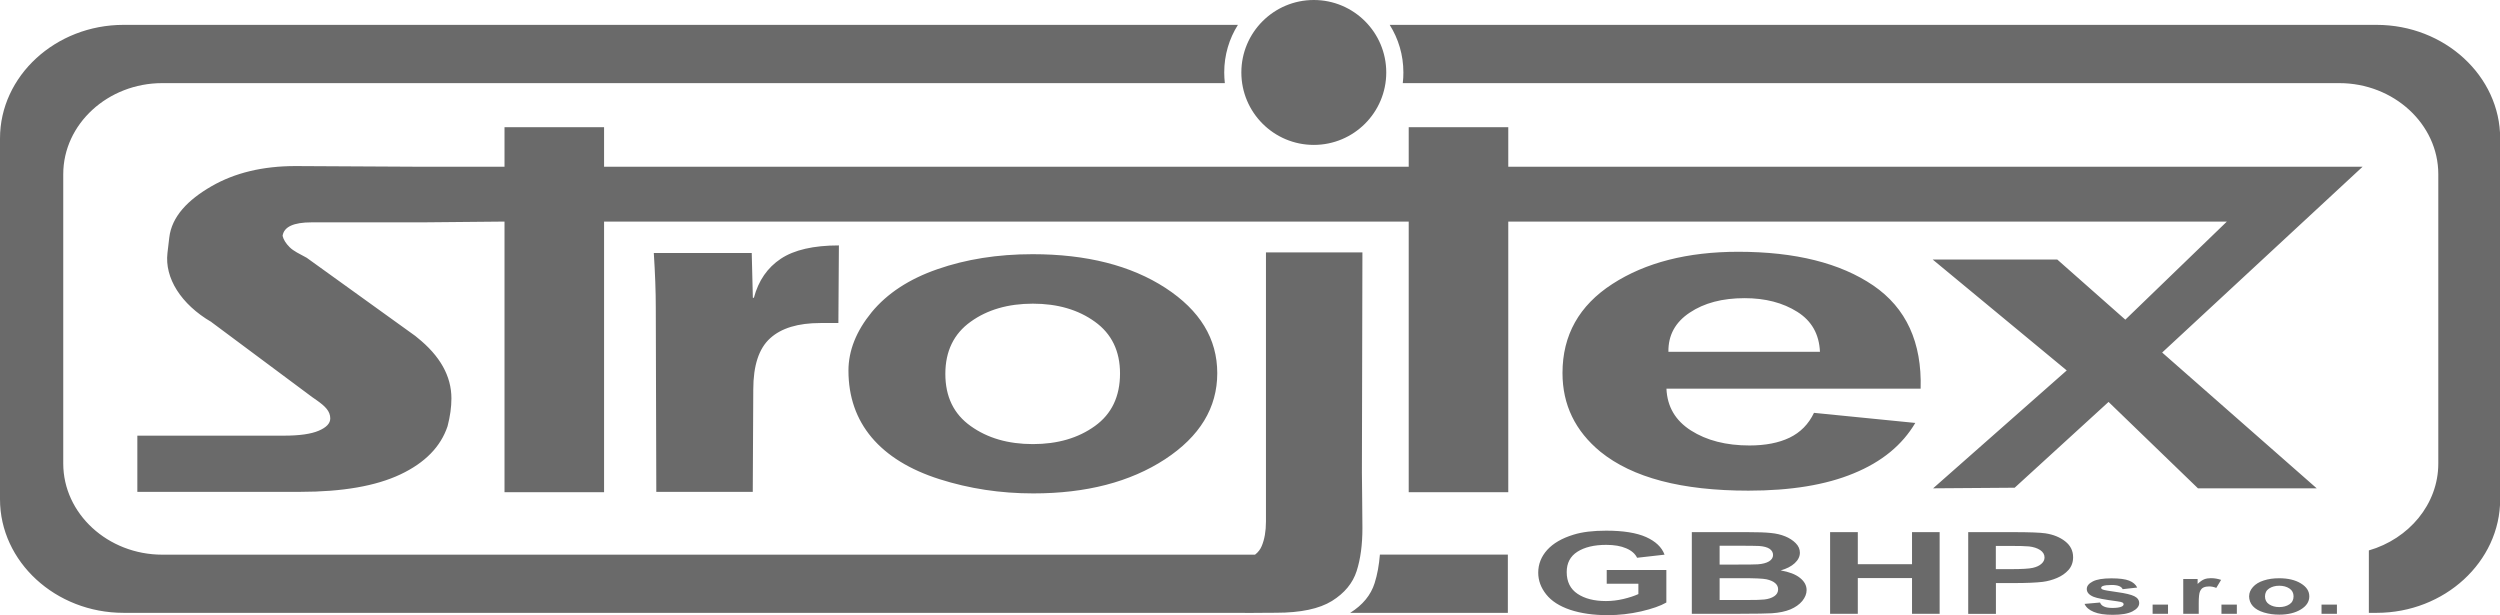
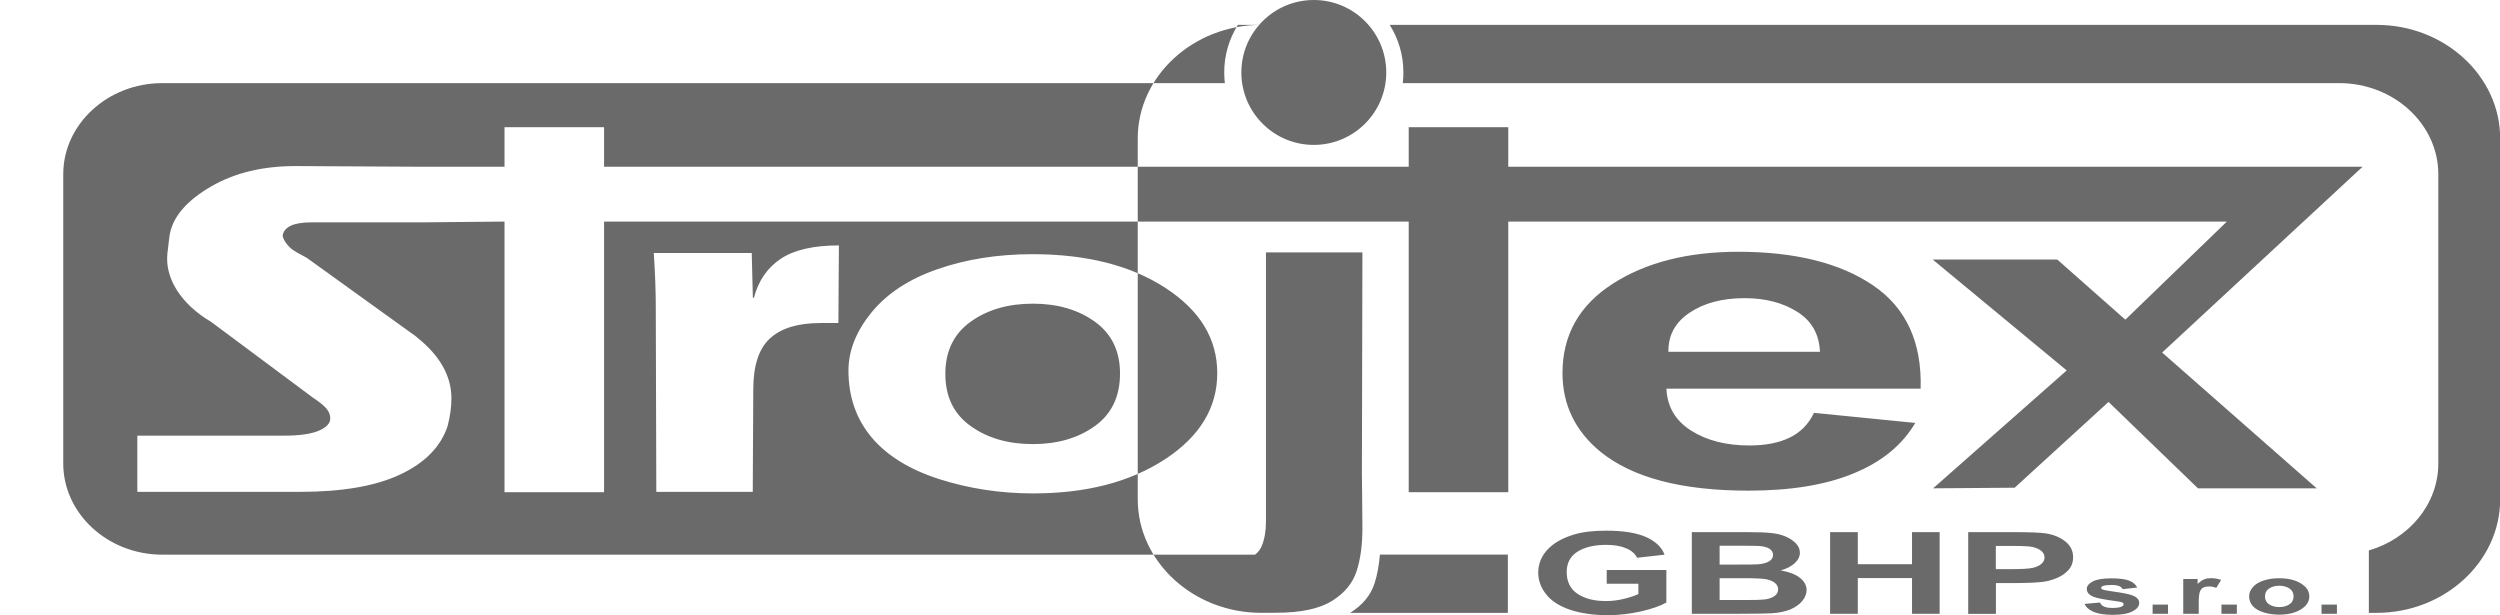
<svg xmlns="http://www.w3.org/2000/svg" xml:space="preserve" width="64.442mm" height="15.857mm" style="shape-rendering:geometricPrecision; text-rendering:geometricPrecision; image-rendering:optimizeQuality; fill-rule:evenodd; clip-rule:evenodd" viewBox="0 0 29053 7149">
  <defs>
    <style type="text/css">
   
    .fil0 {fill:#6A6A6A}
   
  </style>
  </defs>
  <g id="Vrstva_x0020_1">
-     <path id="Strojtex-gbhp.cdr" class="fil0" d="M1436 289l12950 0c-101,160 -159,350 -159,553 0,42 3,83 7,124l-8043 0 -4305 0c-633,0 -1151,476 -1151,1058l0 3363c0,582 518,1059 1151,1059l4305 0 8394 0c37,-28 63,-64 78,-101 32,-76 49,-171 49,-284l0 -3128 1121 0 -6 2559c0,60 6,511 6,646 0,192 -22,358 -67,498 -45,141 -141,257 -287,348 -147,91 -363,137 -649,137 -75,0 -133,0 -172,1l-127 1 -211 -1 -12884 0c-790,0 -1436,-594 -1436,-1320l0 -4193c0,-726 646,-1320 1436,-1320zm17236 6495l0 -160 693 0 0 378c-67,39 -165,73 -293,103 -128,29 -257,44 -388,44 -166,0 -312,-21 -436,-62 -124,-42 -217,-101 -279,-179 -62,-78 -93,-162 -93,-253 0,-99 35,-187 104,-264 70,-77 171,-136 305,-177 102,-32 229,-47 381,-47 198,0 352,25 463,74 111,50 183,118 215,205l-319 36c-23,-47 -65,-84 -127,-110 -62,-27 -139,-40 -232,-40 -140,0 -252,27 -335,80 -83,53 -124,132 -124,236 0,112 42,197 126,253 84,56 194,84 330,84 67,0 135,-8 203,-24 67,-16 126,-35 174,-57l0 -120 -368 0zm990 -600l636 0c126,0 220,3 282,10 62,6 117,19 166,39 49,20 89,46 122,79 33,33 49,70 49,111 0,44 -20,85 -60,122 -40,37 -95,65 -163,84 97,17 172,45 223,86 52,41 78,88 78,143 0,43 -17,85 -50,126 -34,41 -80,73 -138,98 -58,24 -130,39 -216,45 -53,3 -183,6 -388,6l-542 0 0 -949zm322 158l0 219 210 0c125,0 203,-1 234,-3 55,-4 98,-15 130,-34 31,-19 47,-44 47,-74 0,-29 -13,-53 -40,-72 -27,-18 -68,-29 -121,-33 -32,-2 -123,-3 -275,-3l-185 0zm0 377l0 254 297 0c116,0 189,-2 221,-6 48,-5 87,-18 117,-38 30,-20 45,-47 45,-81 0,-28 -12,-53 -35,-72 -23,-20 -57,-34 -100,-44 -44,-9 -139,-13 -285,-13l-259 0zm1284 414l0 -949 322 0 0 373 630 0 0 -373 321 0 0 949 -321 0 0 -415 -630 0 0 415 -322 0zm1605 0l0 -949 516 0c195,0 323,5 382,14 91,14 168,45 229,93 61,48 92,109 92,185 0,58 -18,107 -53,147 -36,40 -80,71 -135,94 -54,23 -110,38 -166,45 -77,9 -188,14 -334,14l-209 0 0 358 -321 0zm321 -788l0 269 176 0c127,0 212,-5 254,-15 43,-10 76,-25 100,-47 24,-21 36,-46 36,-74 0,-34 -17,-63 -51,-86 -34,-22 -77,-36 -129,-42 -39,-4 -116,-6 -231,-6l-155 0zm1031 673l180 -16c8,21 23,37 47,47 23,11 56,16 98,16 46,0 81,-5 105,-15 16,-7 24,-17 24,-28 0,-8 -4,-15 -13,-20 -9,-5 -29,-10 -60,-14 -145,-19 -237,-36 -275,-52 -54,-22 -80,-52 -80,-91 0,-35 23,-64 70,-88 46,-24 118,-36 216,-36 93,0 162,9 207,27 45,18 76,45 93,80l-169 19c-7,-16 -21,-28 -41,-36 -20,-8 -49,-13 -87,-13 -47,0 -81,4 -102,12 -14,6 -20,13 -20,22 0,8 6,14 18,19 16,7 72,17 168,30 95,13 162,29 200,48 38,19 56,46 56,80 0,37 -26,69 -78,96 -52,27 -129,40 -230,40 -92,0 -166,-11 -220,-34 -54,-22 -89,-53 -106,-91zm791 115l0 -107 179 0 0 107 -179 0zm535 0l-179 0 0 -404 167 0 0 57c29,-27 54,-45 77,-54 23,-9 49,-13 78,-13 41,0 80,7 118,20l-56 93c-30,-12 -58,-17 -84,-17 -25,0 -46,4 -64,12 -18,8 -31,23 -41,45 -10,22 -15,67 -15,136l0 125zm265 0l0 -107 179 0 0 107 -179 0zm322 -208c0,-35 15,-70 44,-103 29,-33 71,-59 125,-76 54,-18 114,-26 180,-26 102,0 187,20 252,60 66,40 98,90 98,151 0,61 -33,112 -99,152 -66,40 -150,60 -250,60 -62,0 -121,-8 -178,-25 -56,-17 -99,-41 -129,-74 -29,-32 -44,-72 -44,-118zm184 6c0,40 16,71 48,92 32,21 71,32 118,32 47,0 86,-11 118,-32 32,-21 48,-52 48,-93 0,-39 -16,-70 -48,-91 -32,-21 -71,-32 -118,-32 -47,0 -86,11 -118,32 -32,21 -48,52 -48,92zm657 202l0 -107 179 0 0 107 -179 0zm-11711 -7133c465,0 842,377 842,842 0,465 -377,842 -842,842 -465,0 -842,-377 -842,-842 0,-465 377,-842 842,-842zm7197 5675l1553 -1370 -1558 -1289 1448 0 791 699 1180 -1140 -8351 0 0 3145 -1157 0 0 -3145 -9351 0 0 3145 -1157 0 0 -3145 -954 9 -1288 0c-210,0 -322,52 -337,157 10,43 37,87 82,132 45,45 114,77 195,121l5 3 1260 907c8,6 16,13 23,19 265,212 397,448 397,707 0,101 -15,209 -45,324 -80,238 -262,424 -547,559 -285,135 -674,203 -1168,203l-1890 0 0 -653 1703 0c180,0 315,-19 404,-57 90,-38 135,-86 135,-143 0,-86 -61,-143 -157,-211l-53 -37 -1182 -880c-3,-2 14,8 10,7 -354,-207 -544,-512 -510,-802l21 -178c28,-246 218,-440 490,-597 272,-157 598,-235 977,-235l1475 8 954 0 0 -460 1157 0 0 460 9351 0 0 -460 1157 0 0 460 9928 0 -2329 2159 1796 1578 -1380 0 -1039 -1004 -1091 997 -950 7zm-14866 -2735l1137 0 13 521 12 0c53,-200 158,-351 313,-454 155,-103 380,-155 675,-155l-6 902 -209 0c-260,0 -455,59 -585,178 -130,118 -195,316 -195,595l-6 1189 -1121 0 -6 -2139c0,-190 -8,-402 -23,-636zm2261 1367c0,-233 91,-460 270,-679 180,-218 435,-386 765,-500 330,-115 698,-174 1105,-174 627,0 1142,131 1544,392 402,262 602,591 602,991 0,402 -203,735 -607,1000 -406,265 -916,397 -1531,397 -382,0 -743,-55 -1089,-165 -346,-110 -609,-272 -789,-485 -179,-213 -270,-472 -270,-778zm1126 38c0,264 97,466 294,606 195,140 436,210 723,210 287,0 527,-70 721,-210 195,-140 292,-344 292,-611 0,-260 -97,-461 -292,-601 -194,-140 -434,-210 -721,-210 -287,0 -529,70 -723,210 -196,140 -294,343 -294,606zm10097 453l1175 117c-152,257 -389,452 -716,586 -325,135 -733,201 -1223,201 -775,0 -1347,-150 -1720,-452 -294,-242 -441,-547 -441,-915 0,-440 193,-785 580,-1035 385,-249 873,-374 1463,-374 663,0 1185,131 1569,392 382,261 566,661 550,1199l-2954 0c9,208 103,370 285,486 182,116 409,174 680,174 185,0 339,-30 465,-90 126,-61 222,-157 285,-290zm67 -710c-9,-204 -96,-359 -263,-464 -168,-106 -372,-159 -613,-159 -258,0 -470,56 -637,168 -168,111 -251,263 -248,455l1761 0zm-5114 2357l1487 0 0 677 -1832 0c145,-91 240,-206 284,-346 31,-98 51,-208 61,-331zm11492 -48c467,-135 808,-538 808,-1010l0 -3363c0,-582 -518,-1058 -1151,-1058l-4305 0 -6578 0c5,-41 7,-82 7,-124 0,-203 -58,-393 -159,-553l11469 0c790,0 1436,594 1436,1320l0 4193c0,726 -646,1320 -1436,1320l-90 0 0 -725z" />
+     <path id="Strojtex-gbhp.cdr" class="fil0" d="M1436 289l12950 0c-101,160 -159,350 -159,553 0,42 3,83 7,124l-8043 0 -4305 0c-633,0 -1151,476 -1151,1058l0 3363c0,582 518,1059 1151,1059l4305 0 8394 0c37,-28 63,-64 78,-101 32,-76 49,-171 49,-284l0 -3128 1121 0 -6 2559c0,60 6,511 6,646 0,192 -22,358 -67,498 -45,141 -141,257 -287,348 -147,91 -363,137 -649,137 -75,0 -133,0 -172,1c-790,0 -1436,-594 -1436,-1320l0 -4193c0,-726 646,-1320 1436,-1320zm17236 6495l0 -160 693 0 0 378c-67,39 -165,73 -293,103 -128,29 -257,44 -388,44 -166,0 -312,-21 -436,-62 -124,-42 -217,-101 -279,-179 -62,-78 -93,-162 -93,-253 0,-99 35,-187 104,-264 70,-77 171,-136 305,-177 102,-32 229,-47 381,-47 198,0 352,25 463,74 111,50 183,118 215,205l-319 36c-23,-47 -65,-84 -127,-110 -62,-27 -139,-40 -232,-40 -140,0 -252,27 -335,80 -83,53 -124,132 -124,236 0,112 42,197 126,253 84,56 194,84 330,84 67,0 135,-8 203,-24 67,-16 126,-35 174,-57l0 -120 -368 0zm990 -600l636 0c126,0 220,3 282,10 62,6 117,19 166,39 49,20 89,46 122,79 33,33 49,70 49,111 0,44 -20,85 -60,122 -40,37 -95,65 -163,84 97,17 172,45 223,86 52,41 78,88 78,143 0,43 -17,85 -50,126 -34,41 -80,73 -138,98 -58,24 -130,39 -216,45 -53,3 -183,6 -388,6l-542 0 0 -949zm322 158l0 219 210 0c125,0 203,-1 234,-3 55,-4 98,-15 130,-34 31,-19 47,-44 47,-74 0,-29 -13,-53 -40,-72 -27,-18 -68,-29 -121,-33 -32,-2 -123,-3 -275,-3l-185 0zm0 377l0 254 297 0c116,0 189,-2 221,-6 48,-5 87,-18 117,-38 30,-20 45,-47 45,-81 0,-28 -12,-53 -35,-72 -23,-20 -57,-34 -100,-44 -44,-9 -139,-13 -285,-13l-259 0zm1284 414l0 -949 322 0 0 373 630 0 0 -373 321 0 0 949 -321 0 0 -415 -630 0 0 415 -322 0zm1605 0l0 -949 516 0c195,0 323,5 382,14 91,14 168,45 229,93 61,48 92,109 92,185 0,58 -18,107 -53,147 -36,40 -80,71 -135,94 -54,23 -110,38 -166,45 -77,9 -188,14 -334,14l-209 0 0 358 -321 0zm321 -788l0 269 176 0c127,0 212,-5 254,-15 43,-10 76,-25 100,-47 24,-21 36,-46 36,-74 0,-34 -17,-63 -51,-86 -34,-22 -77,-36 -129,-42 -39,-4 -116,-6 -231,-6l-155 0zm1031 673l180 -16c8,21 23,37 47,47 23,11 56,16 98,16 46,0 81,-5 105,-15 16,-7 24,-17 24,-28 0,-8 -4,-15 -13,-20 -9,-5 -29,-10 -60,-14 -145,-19 -237,-36 -275,-52 -54,-22 -80,-52 -80,-91 0,-35 23,-64 70,-88 46,-24 118,-36 216,-36 93,0 162,9 207,27 45,18 76,45 93,80l-169 19c-7,-16 -21,-28 -41,-36 -20,-8 -49,-13 -87,-13 -47,0 -81,4 -102,12 -14,6 -20,13 -20,22 0,8 6,14 18,19 16,7 72,17 168,30 95,13 162,29 200,48 38,19 56,46 56,80 0,37 -26,69 -78,96 -52,27 -129,40 -230,40 -92,0 -166,-11 -220,-34 -54,-22 -89,-53 -106,-91zm791 115l0 -107 179 0 0 107 -179 0zm535 0l-179 0 0 -404 167 0 0 57c29,-27 54,-45 77,-54 23,-9 49,-13 78,-13 41,0 80,7 118,20l-56 93c-30,-12 -58,-17 -84,-17 -25,0 -46,4 -64,12 -18,8 -31,23 -41,45 -10,22 -15,67 -15,136l0 125zm265 0l0 -107 179 0 0 107 -179 0zm322 -208c0,-35 15,-70 44,-103 29,-33 71,-59 125,-76 54,-18 114,-26 180,-26 102,0 187,20 252,60 66,40 98,90 98,151 0,61 -33,112 -99,152 -66,40 -150,60 -250,60 -62,0 -121,-8 -178,-25 -56,-17 -99,-41 -129,-74 -29,-32 -44,-72 -44,-118zm184 6c0,40 16,71 48,92 32,21 71,32 118,32 47,0 86,-11 118,-32 32,-21 48,-52 48,-93 0,-39 -16,-70 -48,-91 -32,-21 -71,-32 -118,-32 -47,0 -86,11 -118,32 -32,21 -48,52 -48,92zm657 202l0 -107 179 0 0 107 -179 0zm-11711 -7133c465,0 842,377 842,842 0,465 -377,842 -842,842 -465,0 -842,-377 -842,-842 0,-465 377,-842 842,-842zm7197 5675l1553 -1370 -1558 -1289 1448 0 791 699 1180 -1140 -8351 0 0 3145 -1157 0 0 -3145 -9351 0 0 3145 -1157 0 0 -3145 -954 9 -1288 0c-210,0 -322,52 -337,157 10,43 37,87 82,132 45,45 114,77 195,121l5 3 1260 907c8,6 16,13 23,19 265,212 397,448 397,707 0,101 -15,209 -45,324 -80,238 -262,424 -547,559 -285,135 -674,203 -1168,203l-1890 0 0 -653 1703 0c180,0 315,-19 404,-57 90,-38 135,-86 135,-143 0,-86 -61,-143 -157,-211l-53 -37 -1182 -880c-3,-2 14,8 10,7 -354,-207 -544,-512 -510,-802l21 -178c28,-246 218,-440 490,-597 272,-157 598,-235 977,-235l1475 8 954 0 0 -460 1157 0 0 460 9351 0 0 -460 1157 0 0 460 9928 0 -2329 2159 1796 1578 -1380 0 -1039 -1004 -1091 997 -950 7zm-14866 -2735l1137 0 13 521 12 0c53,-200 158,-351 313,-454 155,-103 380,-155 675,-155l-6 902 -209 0c-260,0 -455,59 -585,178 -130,118 -195,316 -195,595l-6 1189 -1121 0 -6 -2139c0,-190 -8,-402 -23,-636zm2261 1367c0,-233 91,-460 270,-679 180,-218 435,-386 765,-500 330,-115 698,-174 1105,-174 627,0 1142,131 1544,392 402,262 602,591 602,991 0,402 -203,735 -607,1000 -406,265 -916,397 -1531,397 -382,0 -743,-55 -1089,-165 -346,-110 -609,-272 -789,-485 -179,-213 -270,-472 -270,-778zm1126 38c0,264 97,466 294,606 195,140 436,210 723,210 287,0 527,-70 721,-210 195,-140 292,-344 292,-611 0,-260 -97,-461 -292,-601 -194,-140 -434,-210 -721,-210 -287,0 -529,70 -723,210 -196,140 -294,343 -294,606zm10097 453l1175 117c-152,257 -389,452 -716,586 -325,135 -733,201 -1223,201 -775,0 -1347,-150 -1720,-452 -294,-242 -441,-547 -441,-915 0,-440 193,-785 580,-1035 385,-249 873,-374 1463,-374 663,0 1185,131 1569,392 382,261 566,661 550,1199l-2954 0c9,208 103,370 285,486 182,116 409,174 680,174 185,0 339,-30 465,-90 126,-61 222,-157 285,-290zm67 -710c-9,-204 -96,-359 -263,-464 -168,-106 -372,-159 -613,-159 -258,0 -470,56 -637,168 -168,111 -251,263 -248,455l1761 0zm-5114 2357l1487 0 0 677 -1832 0c145,-91 240,-206 284,-346 31,-98 51,-208 61,-331zm11492 -48c467,-135 808,-538 808,-1010l0 -3363c0,-582 -518,-1058 -1151,-1058l-4305 0 -6578 0c5,-41 7,-82 7,-124 0,-203 -58,-393 -159,-553l11469 0c790,0 1436,594 1436,1320l0 4193c0,726 -646,1320 -1436,1320l-90 0 0 -725z" />
  </g>
</svg>